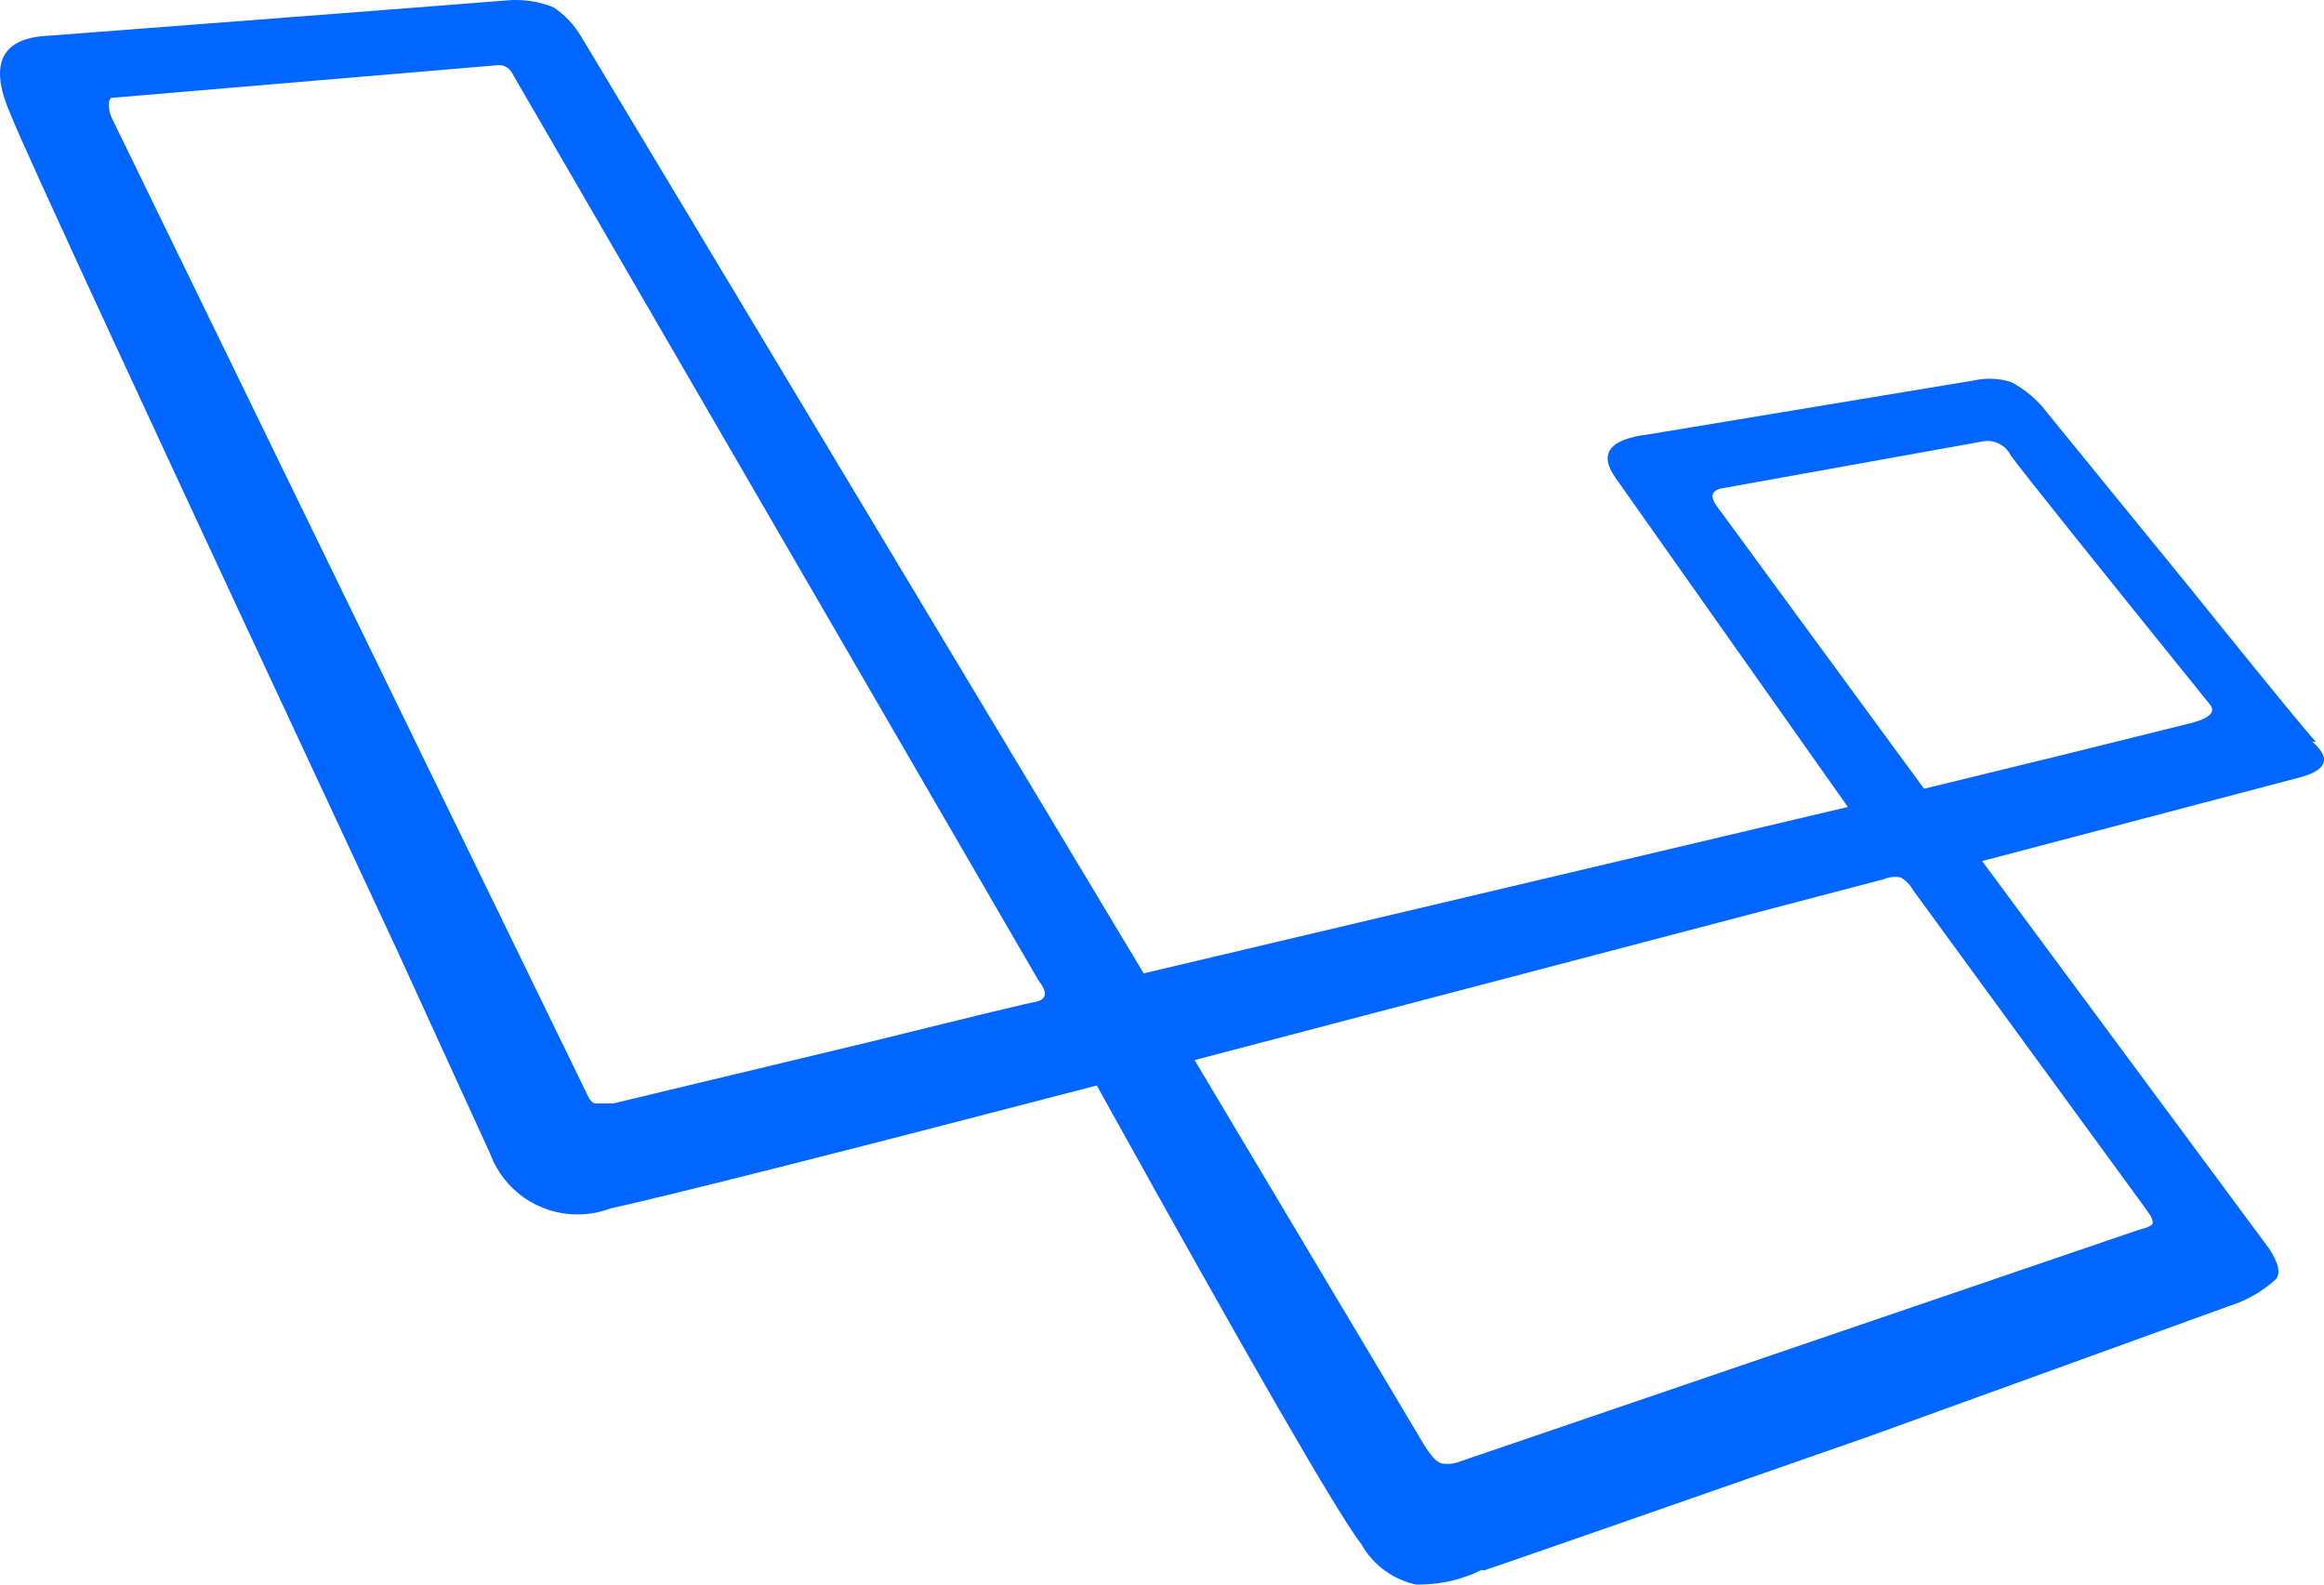
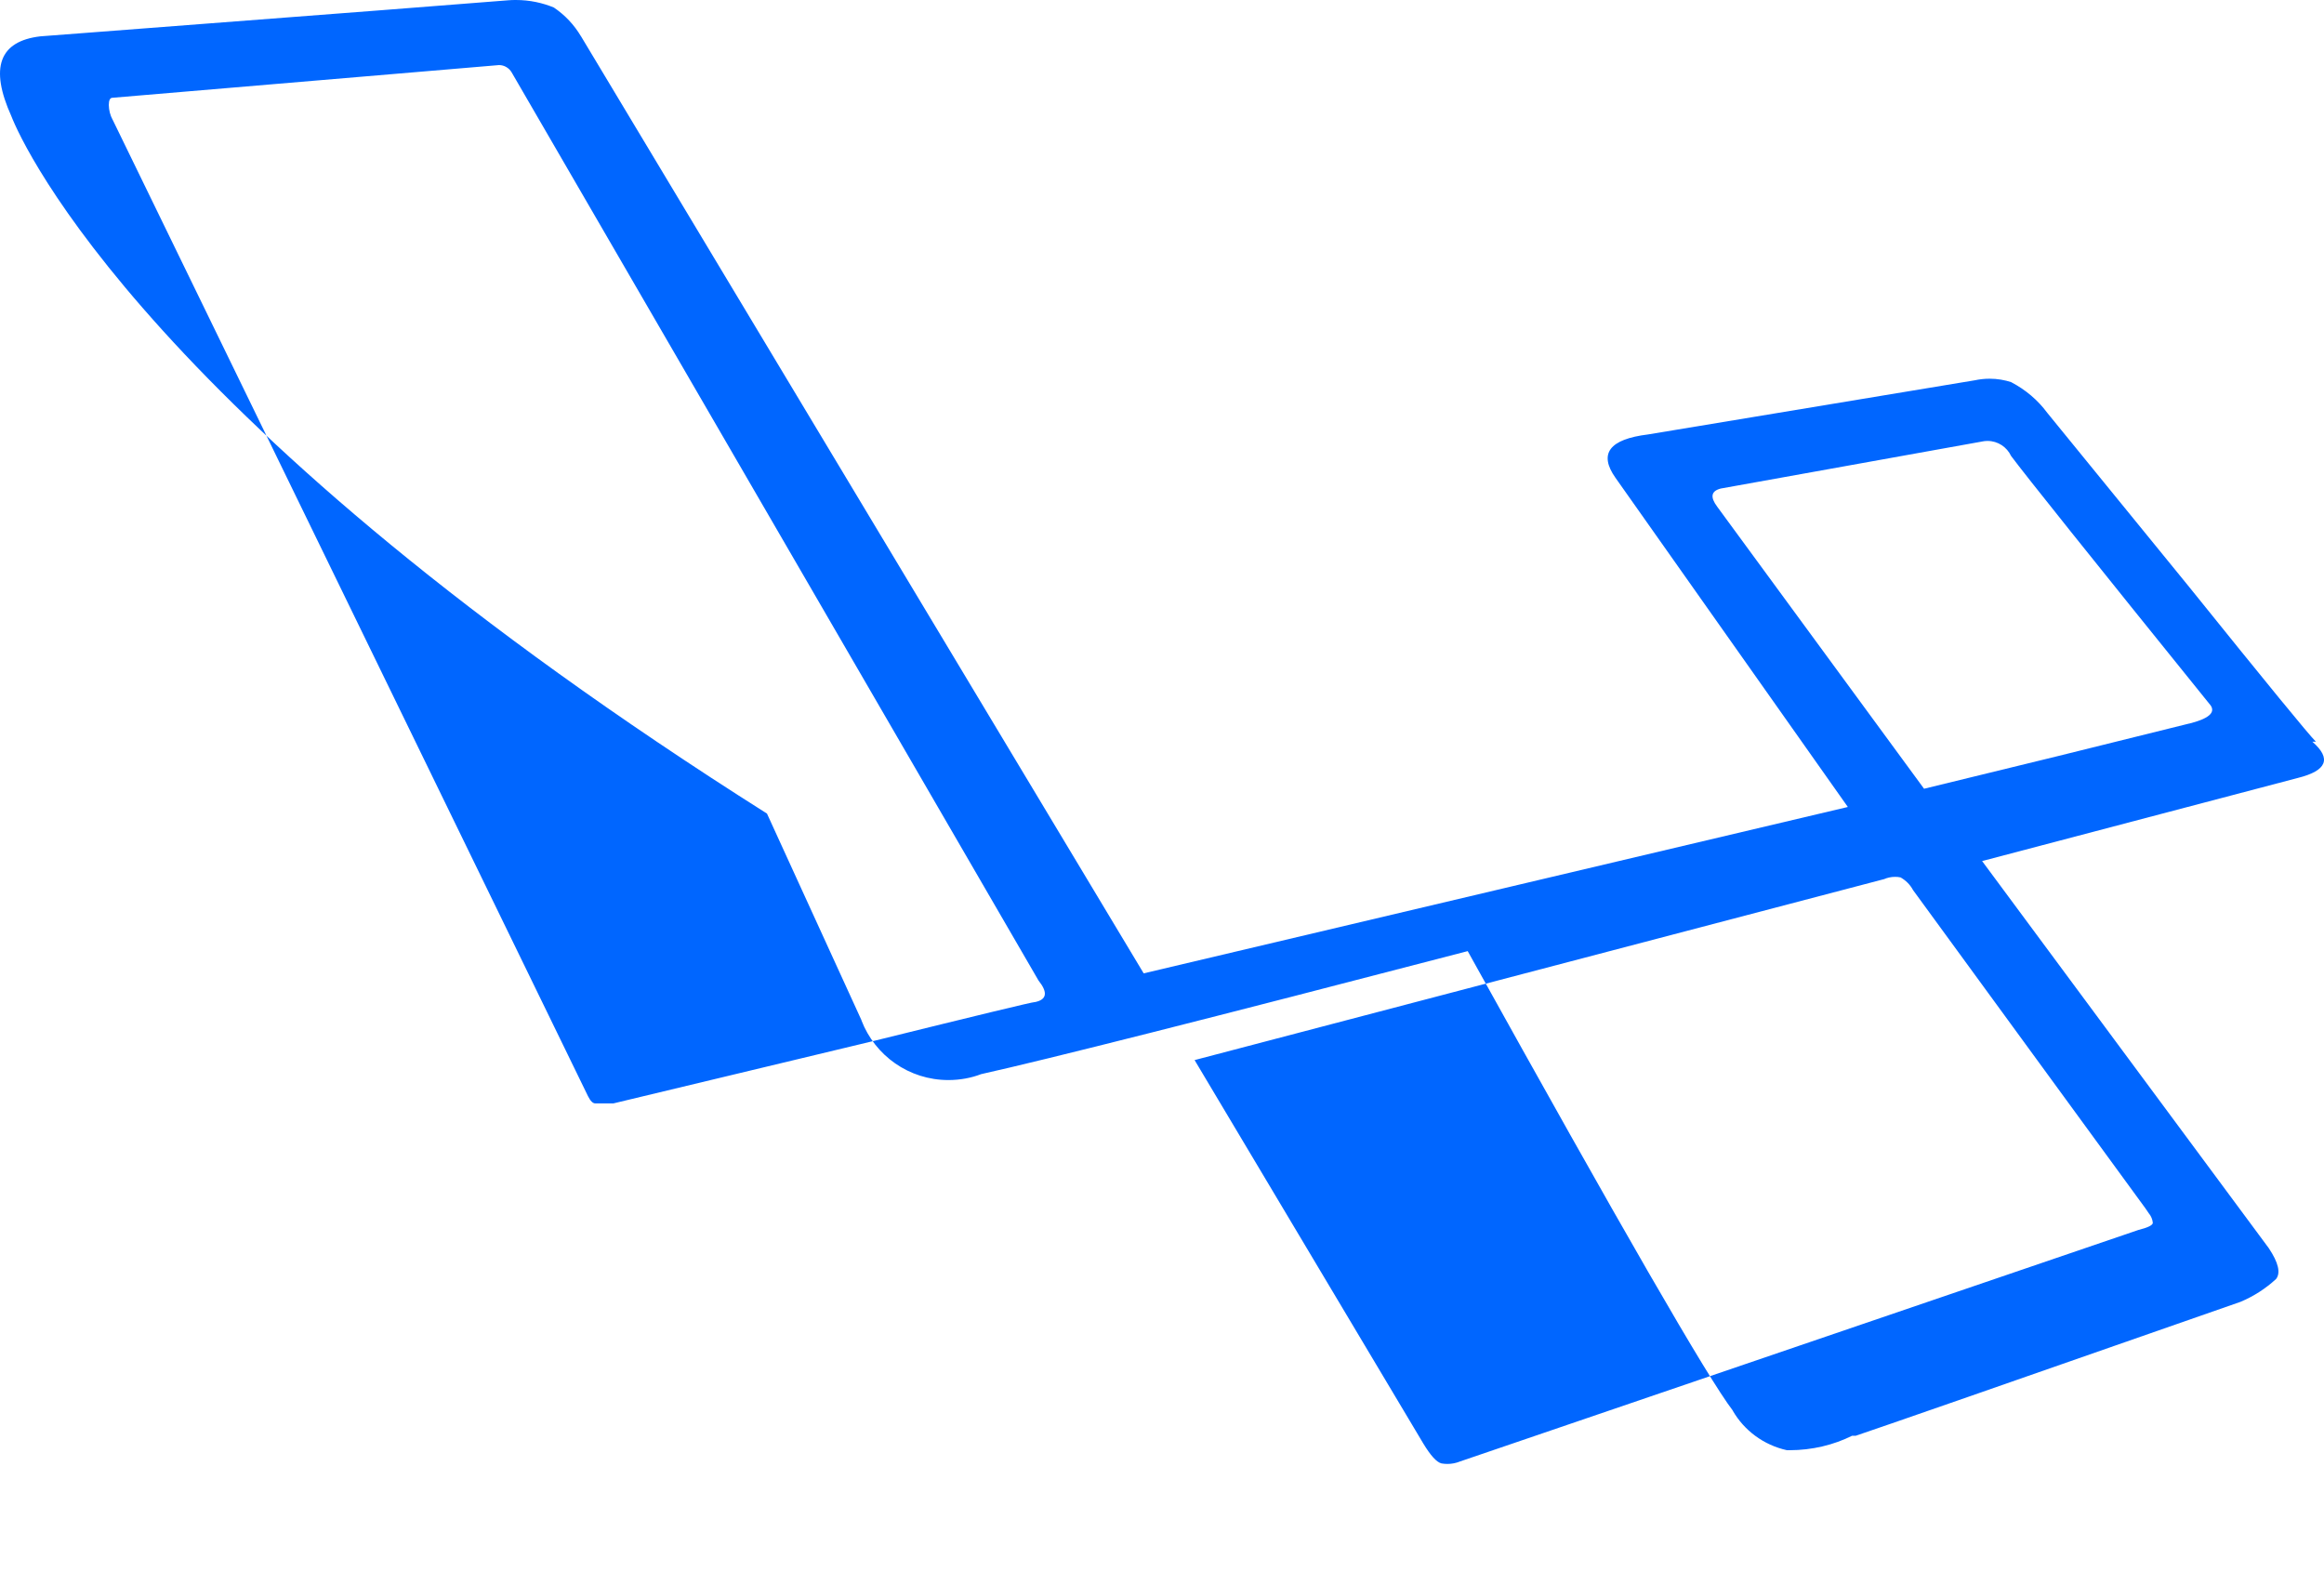
<svg xmlns="http://www.w3.org/2000/svg" id="laravel-blue" viewBox="0 0 44 30" version="1.1">
  <g fill="none" fill-rule="evenodd">
    <g fill="#06F" fill-rule="nonzero">
-       <path d="M43.85 14.043h-.07c.367.32.275.548-.274.685l-5.979 1.574 5.427 7.328c.183.274.229.469.138.585-.195.18-.423.327-.673.432l-.015.007-7.008 2.537c-4.444 1.553-6.872 2.398-7.284 2.535h-.069c-.346.173-.755.274-1.186.274h-.052.003c-.443-.099-.808-.374-1.023-.745l-.003-.008c-.459-.593-2.13-3.492-5.017-8.696-4.904 1.277-7.975 2.054-9.212 2.329-.184.071-.397.112-.62.112-.75 0-1.389-.466-1.644-1.124l-.003-.012-1.788-3.909C2.871 8.04.443 2.79.214 2.197-.198 1.282-.015.78.764.688L1.656.62C6.426.256 9.083.05 9.628.005c.041-.004.09-.005.14-.005.259 0 .506.053.732.148l-.013-.005c.211.143.383.327.51.54l.005.007 10.651 17.738 13.332-3.15-4.4-6.233c-.322-.456-.116-.73.618-.82L37.388 7.2c.084-.018.18-.03.281-.03.146 0 .286.024.416.067l-.01-.003c.276.144.507.341.684.58l.004.005 2.68 3.288c1.465 1.82 2.267 2.8 2.405 2.937h.001zm-24.259 4.93c.23-.046.252-.183.07-.411L9.688 1.372c-.048-.083-.138-.14-.24-.14-.012 0-.024.002-.035.003l-7.283.616c-.046 0-.07.046-.07.138.002.1.027.194.071.276l-.001-.004 9.002 18.491c.046.092.092.138.138.138h.344l4.878-1.17c2.015-.498 3.048-.748 3.098-.748v.001zm21.028 3.904l-4.4-6.026c-.055-.103-.138-.184-.237-.24h-.003c-.03-.007-.065-.01-.1-.01-.075 0-.148.016-.212.045l.004-.002-13.054 3.426 4.33 7.259c.138.228.252.354.344.377.033.006.072.01.112.01.083 0 .162-.016.235-.045l-.004.001 12.85-4.385c.183-.046.275-.091.275-.137-.007-.065-.032-.124-.07-.172v.002l-.07-.103zm.824-9.176c.367-.092.504-.206.413-.343-2.249-2.785-3.508-4.36-3.78-4.725-.08-.169-.249-.285-.446-.285-.036 0-.073.004-.106.011h.003l-4.947.89c-.183.046-.206.16-.069.343l3.917 5.341c1.695-.41 3.367-.822 5.017-1.234l-.002.002z" transform="translate(-1379 -6402) translate(188 5704) translate(648 620) translate(520 48) translate(23 30)" />
+       <path d="M43.85 14.043h-.07c.367.32.275.548-.274.685l-5.979 1.574 5.427 7.328c.183.274.229.469.138.585-.195.18-.423.327-.673.432c-4.444 1.553-6.872 2.398-7.284 2.535h-.069c-.346.173-.755.274-1.186.274h-.052.003c-.443-.099-.808-.374-1.023-.745l-.003-.008c-.459-.593-2.13-3.492-5.017-8.696-4.904 1.277-7.975 2.054-9.212 2.329-.184.071-.397.112-.62.112-.75 0-1.389-.466-1.644-1.124l-.003-.012-1.788-3.909C2.871 8.04.443 2.79.214 2.197-.198 1.282-.015.78.764.688L1.656.62C6.426.256 9.083.05 9.628.005c.041-.004.09-.005.14-.005.259 0 .506.053.732.148l-.013-.005c.211.143.383.327.51.54l.005.007 10.651 17.738 13.332-3.15-4.4-6.233c-.322-.456-.116-.73.618-.82L37.388 7.2c.084-.018.18-.03.281-.03.146 0 .286.024.416.067l-.01-.003c.276.144.507.341.684.58l.004.005 2.68 3.288c1.465 1.82 2.267 2.8 2.405 2.937h.001zm-24.259 4.93c.23-.046.252-.183.07-.411L9.688 1.372c-.048-.083-.138-.14-.24-.14-.012 0-.024.002-.035.003l-7.283.616c-.046 0-.07.046-.07.138.002.1.027.194.071.276l-.001-.004 9.002 18.491c.046.092.092.138.138.138h.344l4.878-1.17c2.015-.498 3.048-.748 3.098-.748v.001zm21.028 3.904l-4.4-6.026c-.055-.103-.138-.184-.237-.24h-.003c-.03-.007-.065-.01-.1-.01-.075 0-.148.016-.212.045l.004-.002-13.054 3.426 4.33 7.259c.138.228.252.354.344.377.033.006.072.01.112.01.083 0 .162-.016.235-.045l-.004.001 12.85-4.385c.183-.046.275-.091.275-.137-.007-.065-.032-.124-.07-.172v.002l-.07-.103zm.824-9.176c.367-.092.504-.206.413-.343-2.249-2.785-3.508-4.36-3.78-4.725-.08-.169-.249-.285-.446-.285-.036 0-.073.004-.106.011h.003l-4.947.89c-.183.046-.206.16-.069.343l3.917 5.341c1.695-.41 3.367-.822 5.017-1.234l-.002.002z" transform="translate(-1379 -6402) translate(188 5704) translate(648 620) translate(520 48) translate(23 30)" />
    </g>
  </g>
</svg>